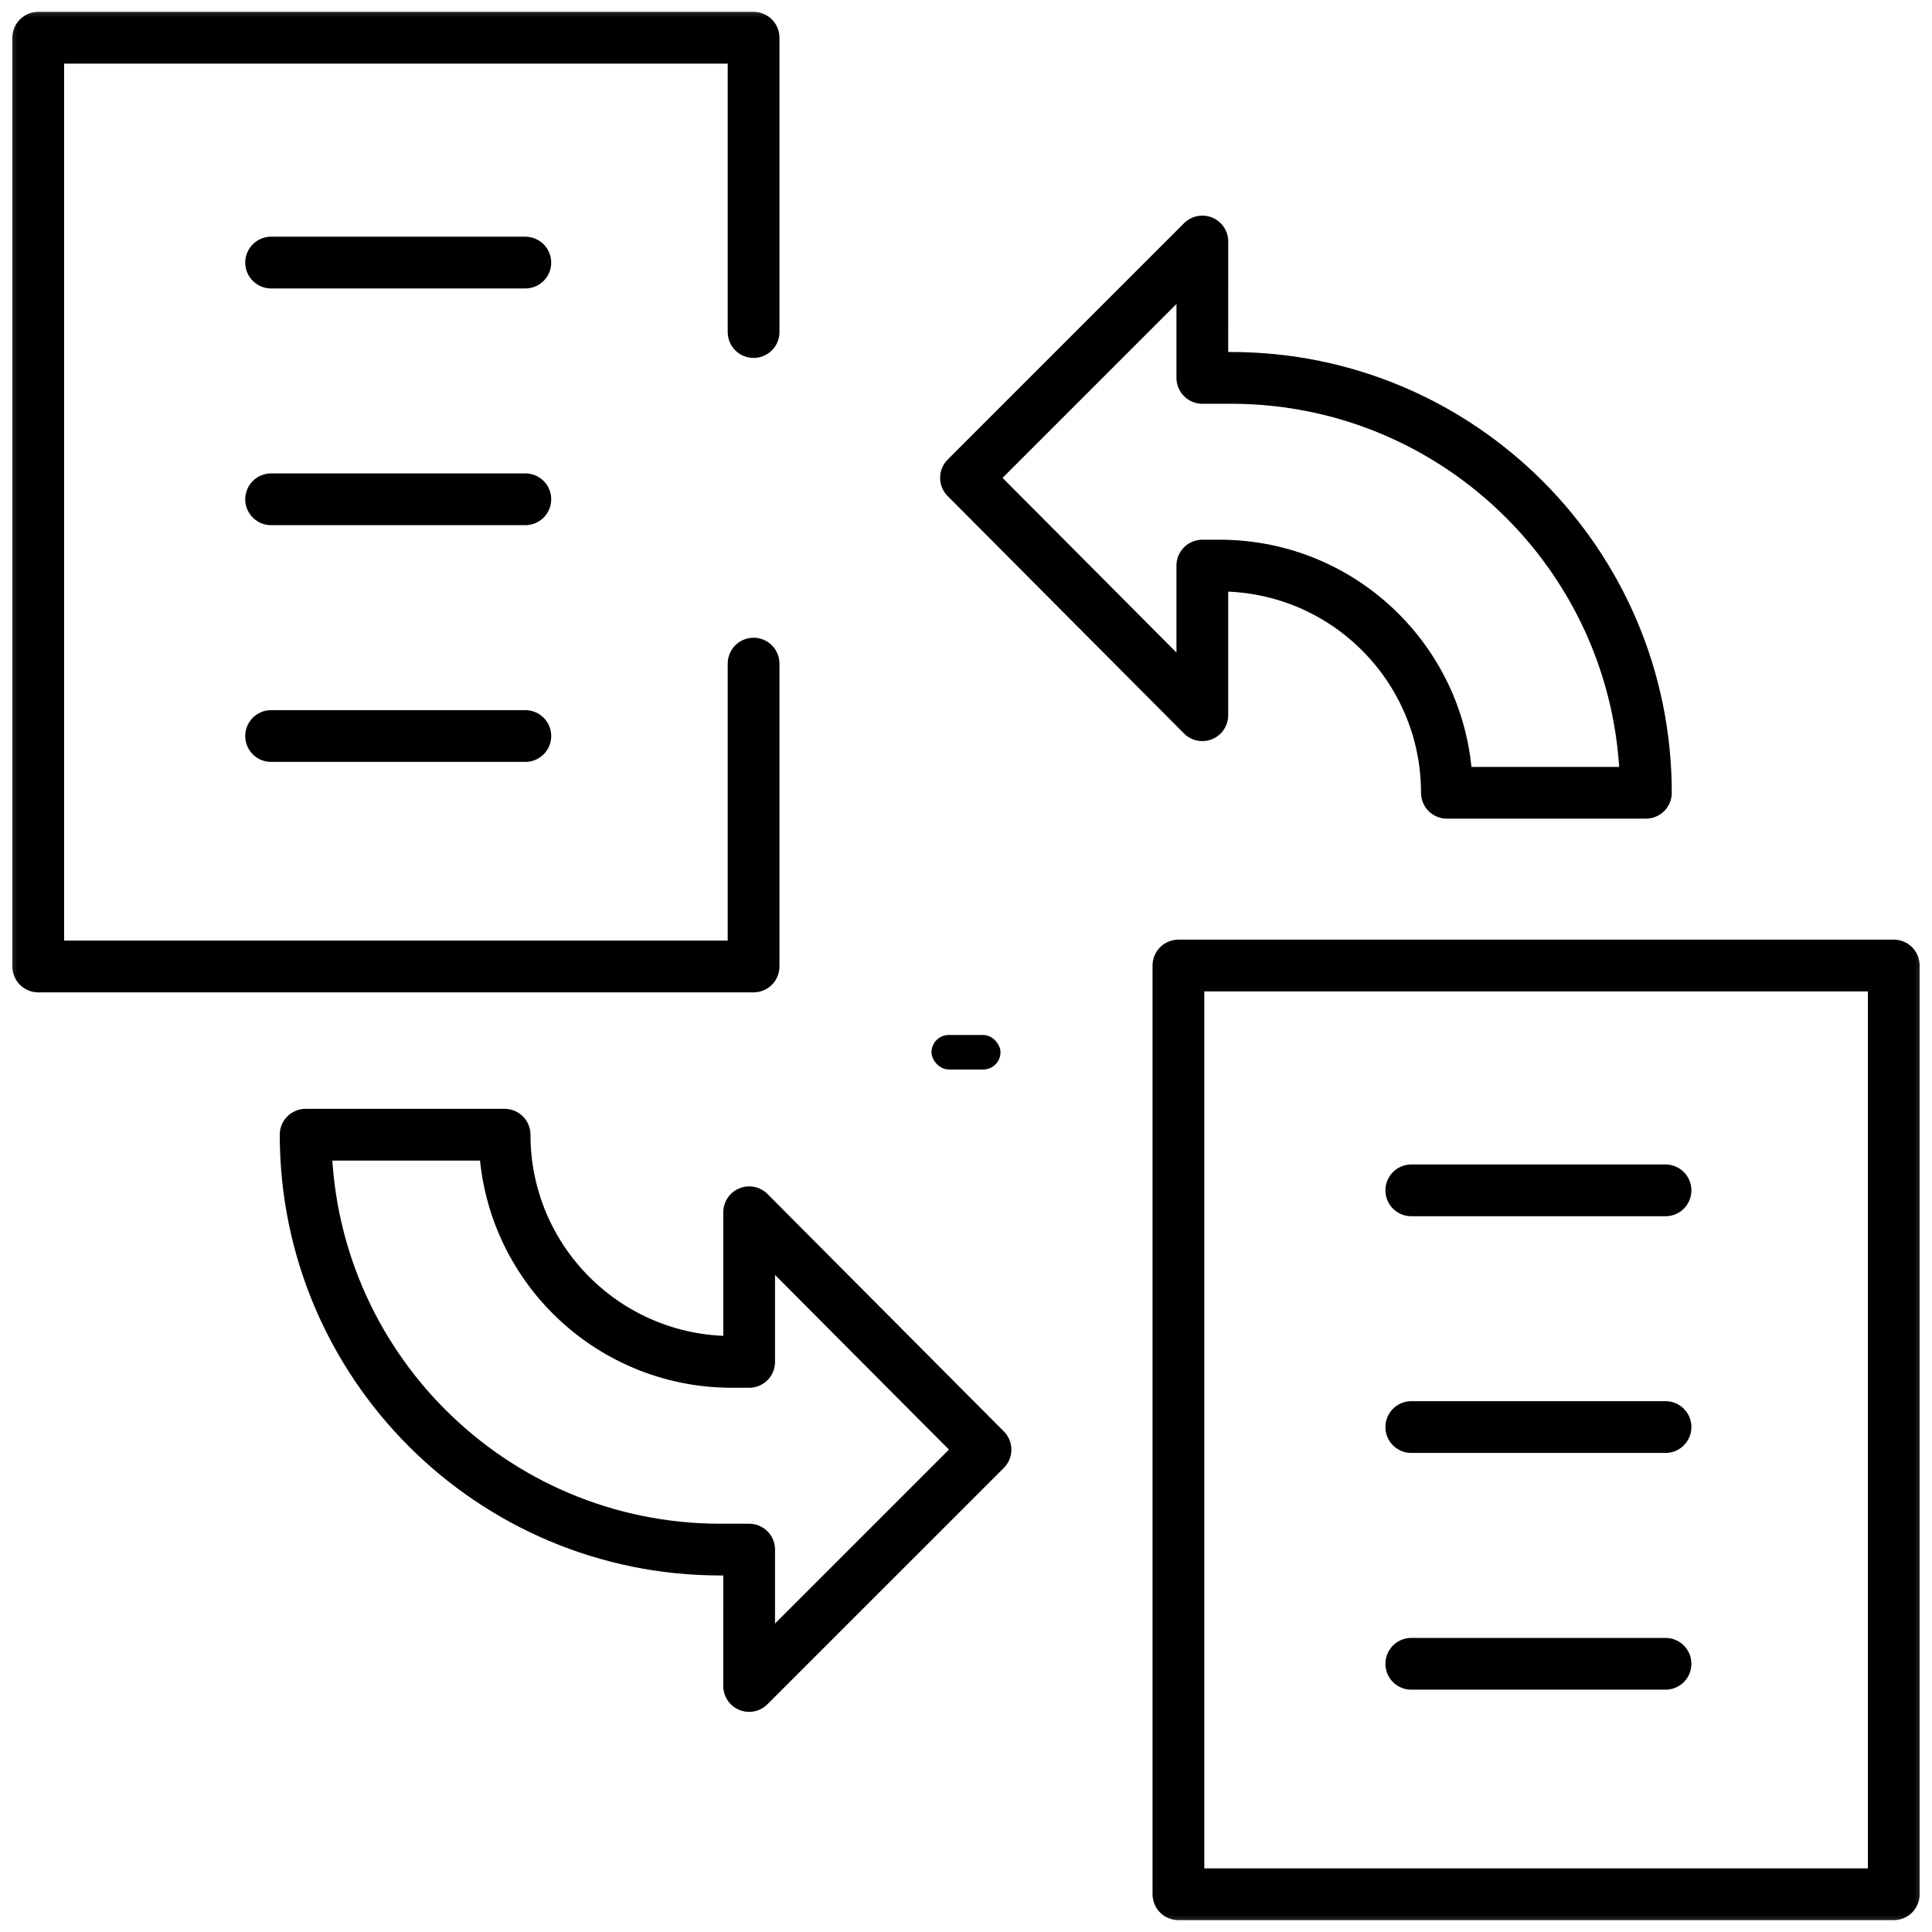
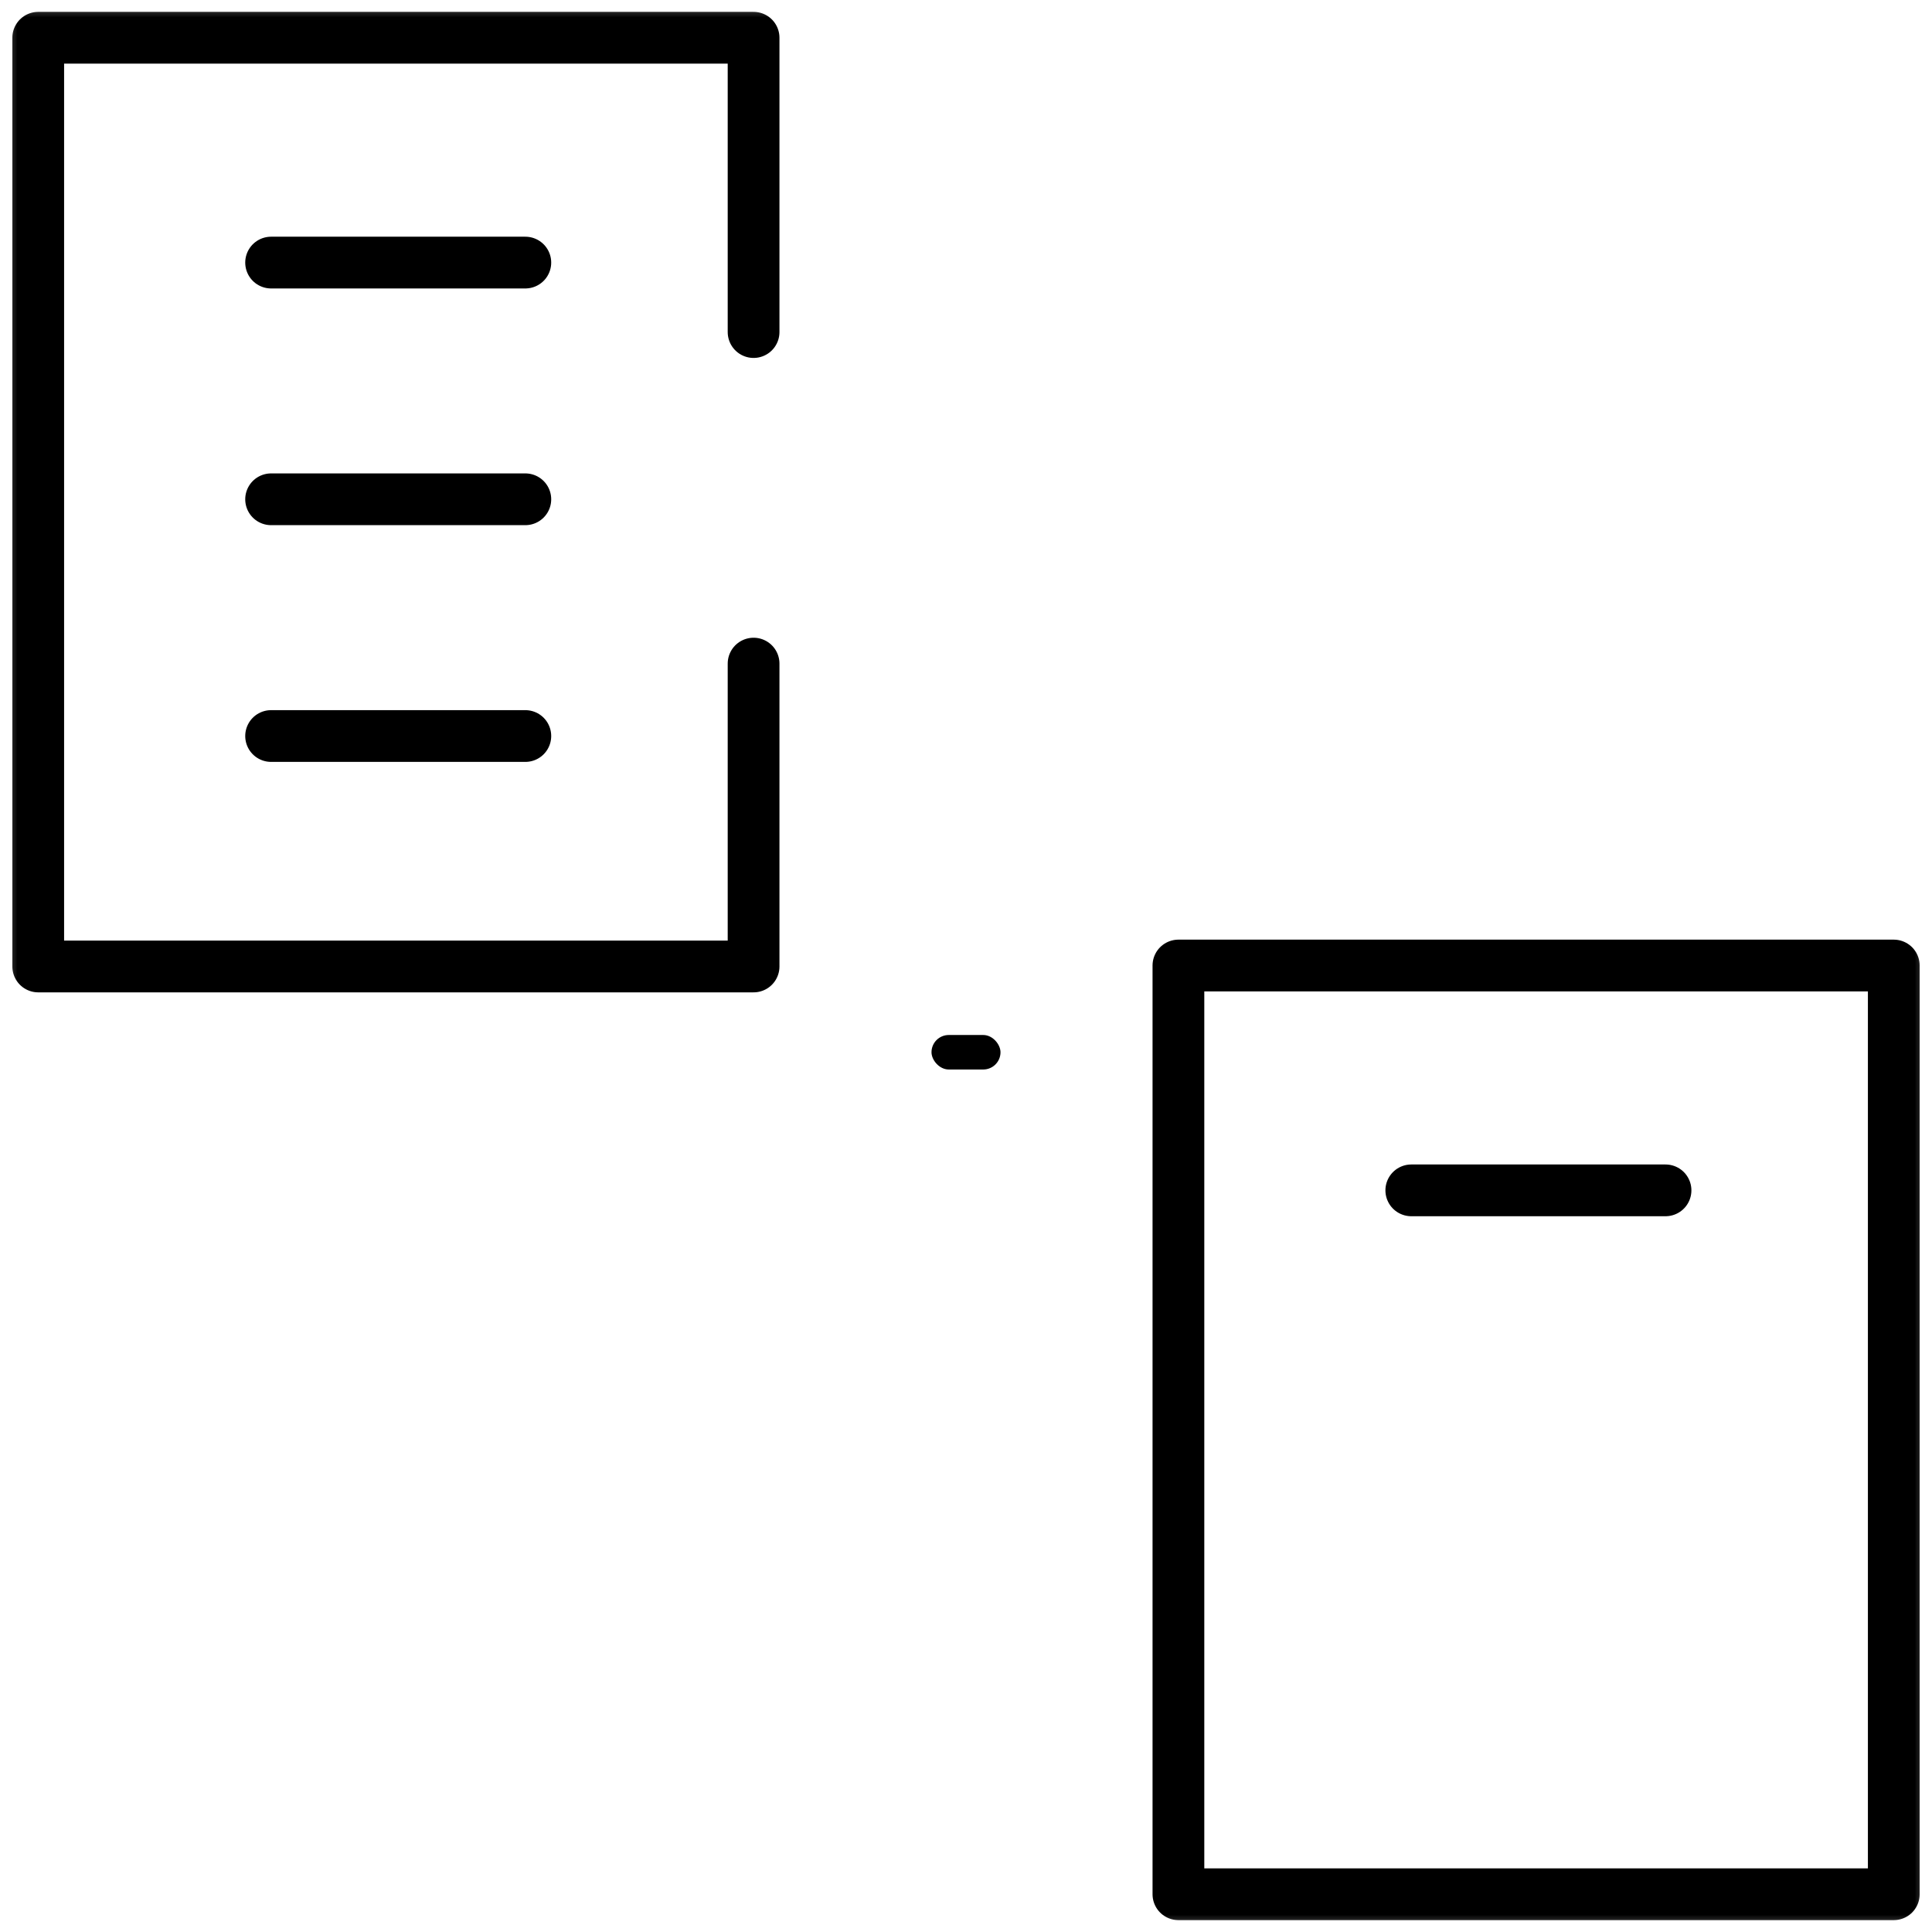
<svg xmlns="http://www.w3.org/2000/svg" width="56" height="56" viewBox="0 0 56 56" fill="none">
  <g id="data-synchronization 1" clipPath="url(#clip0_64_423)">
    <g id="g1161">
      <g id="g1163">
        <g id="Clip path group">
          <mask id="mask0_64_423" style="mask-type:luminance" maskUnits="userSpaceOnUse" x="0" y="0" width="56" height="56">
            <g id="clipPath1169">
              <path id="path1167" d="M0 3.8147e-06H56V56H0V3.8147e-06Z" fill="white" />
            </g>
          </mask>
          <g mask="url(#mask0_64_423)">
            <g id="g1165">
              <g id="g1171">
-                 <path id="path1173" d="M28.565 42.019L21.715 35.138V39.475H21.212C17.575 39.475 14.626 36.527 14.626 32.89H8.859C8.859 39.532 14.243 44.916 20.884 44.916H21.715L21.714 48.869L28.565 42.019Z" stroke="black" stroke-width="1.5" stroke-miterlimit="10" stroke-linecap="round" stroke-linejoin="round" />
-               </g>
+                 </g>
              <g id="g1175">
-                 <path id="path1177" d="M28 13.85L34.85 20.731V16.394H35.354C38.991 16.394 41.939 19.342 41.939 22.979H47.707C47.707 16.337 42.322 10.953 35.681 10.953H34.85L34.851 7L28 13.85Z" stroke="black" stroke-width="1.5" stroke-miterlimit="10" stroke-linecap="round" stroke-linejoin="round" />
-               </g>
+                 </g>
              <g id="g1179">
                <path id="path1181" d="M21.843 9.625V1.094H1.108V28.014H21.843V19.235" stroke="black" stroke-width="1.5" stroke-miterlimit="10" stroke-linecap="round" stroke-linejoin="round" />
              </g>
              <g id="g1183">
                <path id="path1185" d="M7.858 7.611H15.227" stroke="black" stroke-width="1.5" stroke-miterlimit="10" stroke-linecap="round" stroke-linejoin="round" />
              </g>
              <g id="g1187">
                <path id="path1189" d="M7.858 14.472H15.227" stroke="black" stroke-width="1.5" stroke-miterlimit="10" stroke-linecap="round" stroke-linejoin="round" />
              </g>
              <g id="g1191">
                <path id="path1193" d="M7.858 21.334H15.227" stroke="black" stroke-width="1.5" stroke-miterlimit="10" stroke-linecap="round" stroke-linejoin="round" />
              </g>
              <path id="path1195" d="M54.892 54.906H34.157V27.986H54.892V54.906Z" stroke="black" stroke-width="1.5" stroke-miterlimit="10" stroke-linecap="round" stroke-linejoin="round" />
              <g id="g1197">
                <path id="path1199" d="M40.907 34.503H48.276" stroke="black" stroke-width="1.5" stroke-miterlimit="10" stroke-linecap="round" stroke-linejoin="round" />
              </g>
              <g id="g1201">
-                 <path id="path1203" d="M40.907 41.364H48.276" stroke="black" stroke-width="1.5" stroke-miterlimit="10" stroke-linecap="round" stroke-linejoin="round" />
-               </g>
+                 </g>
              <g id="g1205">
-                 <path id="path1207" d="M40.907 48.226H48.276" stroke="black" stroke-width="1.5" stroke-miterlimit="10" stroke-linecap="round" stroke-linejoin="round" />
-               </g>
+                 </g>
            </g>
          </g>
        </g>
      </g>
    </g>
    <rect id="Rectangle 67" x="27" y="30" width="2" height="1" rx="0.5" fill="black" />
  </g>
  <defs>
    <clipPath id="clip0_64_423">
-       <rect width="56" height="56" fill="white" />
-     </clipPath>
+       </clipPath>
  </defs>
</svg>